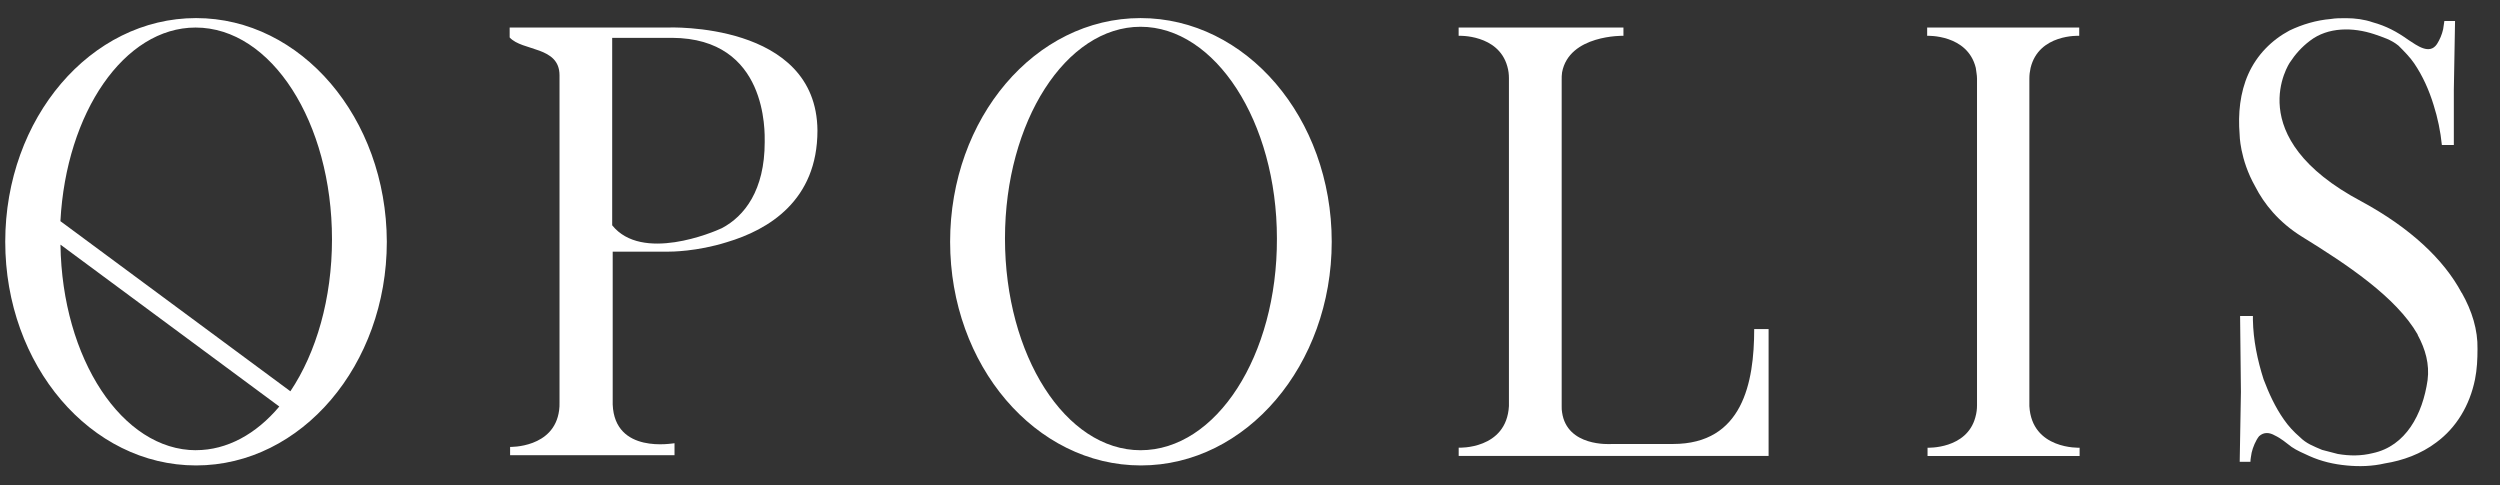
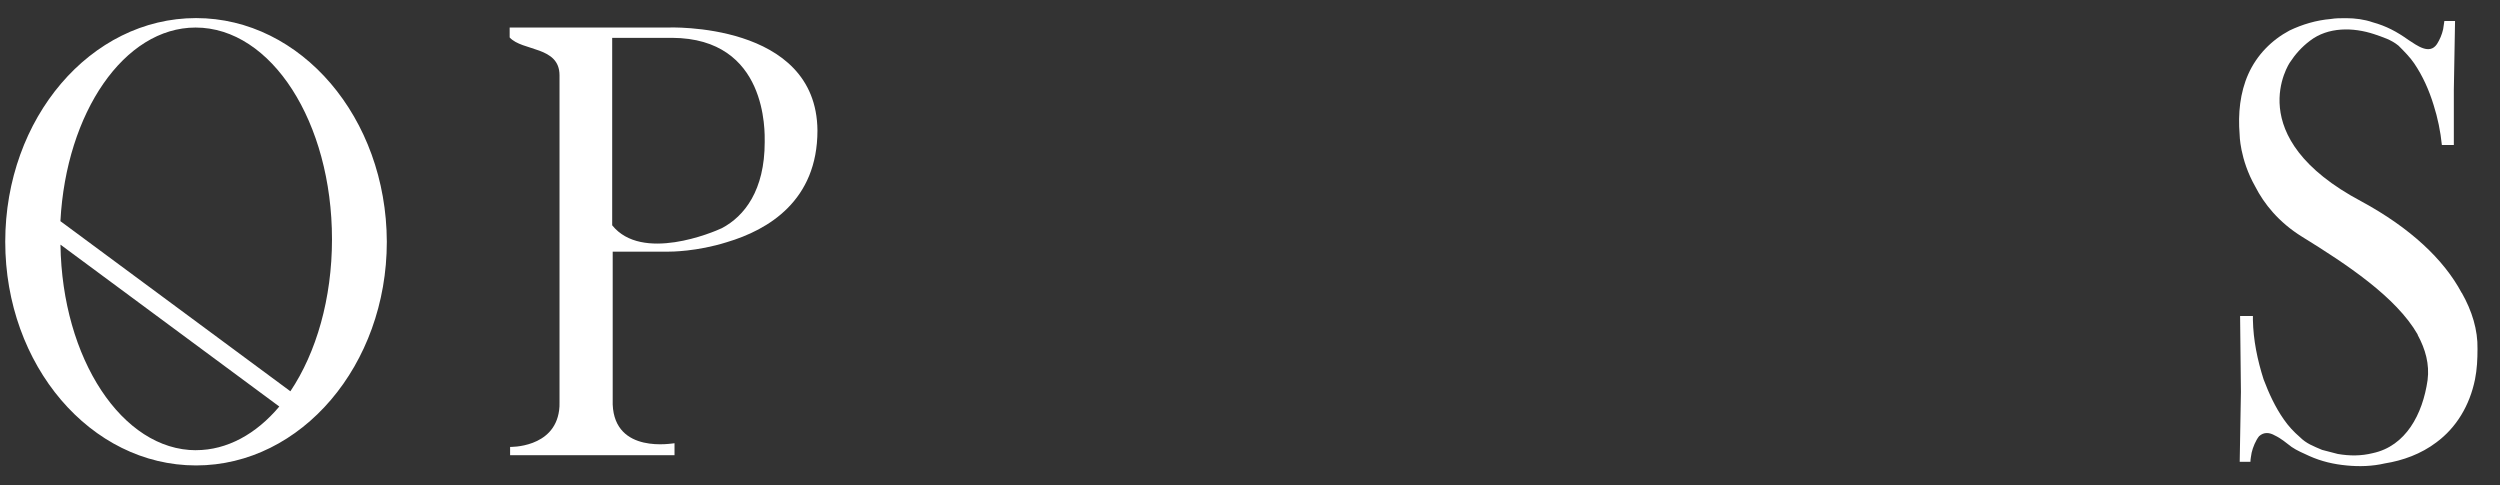
<svg xmlns="http://www.w3.org/2000/svg" width="103" height="20" viewBox="0 0 103 20" fill="none">
  <rect x="0" y="0" width="103" height="20" fill="#333333" stroke="none" />
  <path d="M27.516 1.134H20.998V1.543C21.525 2.12 23.052 1.899 23.052 3.103V16.597C23.052 16.7 23.052 16.8 23.036 16.903C22.833 18.464 21.016 18.413 21.016 18.413V18.753H27.79V18.261C27.722 18.261 25.327 18.719 25.243 16.666V10.368H27.535C27.637 10.368 28.705 10.368 29.945 9.978C31.659 9.469 33.679 8.265 33.679 5.378C33.645 0.881 27.516 1.134 27.516 1.134ZM31.506 5.853C31.506 7.838 30.675 8.908 29.739 9.401C29.383 9.57 26.446 10.809 25.222 9.282V1.559H27.685C31.641 1.575 31.506 5.463 31.506 5.853Z" fill="white" />
  <path d="M101.42 12.066C100.689 10.69 99.297 9.385 97.293 8.299C92.267 5.634 94.34 2.579 94.34 2.579C94.561 2.239 94.833 1.933 95.17 1.68C95.917 1.103 96.953 1.121 97.818 1.408C98.158 1.527 98.514 1.63 98.82 1.883C99.041 2.104 99.295 2.358 99.466 2.613C99.822 3.14 100.078 3.717 100.265 4.327C100.434 4.854 100.552 5.431 100.605 5.974H101.098V3.699L101.148 0.865H100.708L100.657 1.205C100.607 1.427 100.521 1.63 100.402 1.817C100.096 2.275 99.571 1.867 99.231 1.648C98.756 1.308 98.313 1.071 97.754 0.918C97.414 0.799 97.024 0.749 96.668 0.749H96.618C96.414 0.749 96.227 0.749 96.024 0.783C95.431 0.833 94.853 1.005 94.326 1.258C93.596 1.648 92.984 2.259 92.628 3.056C92.288 3.82 92.203 4.685 92.272 5.534C92.272 5.534 92.272 6.551 92.918 7.69C93.274 8.386 93.869 9.15 94.853 9.759C96.67 10.88 98.724 12.237 99.608 13.782V13.798C99.929 14.391 100.101 15.002 100.016 15.664C99.813 17.072 99.117 18.379 97.759 18.669C97.284 18.788 96.807 18.788 96.316 18.703L95.67 18.535C95.314 18.382 95.024 18.279 94.753 18.007C94.497 17.786 94.278 17.549 94.091 17.277C93.735 16.768 93.479 16.207 93.26 15.63C93.004 14.831 92.835 14.001 92.82 13.186V13.018H92.292L92.326 16.141L92.276 19.027H92.717C92.717 18.909 92.751 18.772 92.767 18.653C92.817 18.432 92.936 18.144 93.073 17.973C93.276 17.786 93.513 17.82 93.719 17.939C93.974 18.058 94.194 18.245 94.415 18.414C94.636 18.566 94.89 18.669 95.145 18.788C95.638 19.009 96.147 19.128 96.691 19.178C97.2 19.228 97.743 19.212 98.252 19.093C98.998 18.975 99.747 18.703 100.374 18.229C101.205 17.617 101.751 16.702 101.97 15.632C102.054 15.208 102.073 14.802 102.073 14.377C102.089 13.597 101.851 12.817 101.427 12.068L101.42 12.066Z" fill="white" />
-   <path d="M68.924 18.294H66.377C66.327 18.294 64.56 18.413 64.357 16.987C64.341 16.918 64.341 16.818 64.341 16.731V3.29C64.341 3.187 64.341 3.087 64.357 2.984C64.645 1.424 66.886 1.474 66.886 1.474V1.134H60.096V1.474C60.096 1.474 61.726 1.405 62.1 2.729C62.15 2.897 62.168 3.069 62.168 3.222V16.731C62.066 18.529 60.098 18.445 60.098 18.445V18.785H72.866V13.557H72.273C72.273 15.764 71.798 18.292 68.929 18.292L68.924 18.294Z" fill="white" />
-   <path d="M83.61 16.732V3.238C83.61 3.086 83.626 2.951 83.66 2.798C84 1.39 85.664 1.475 85.664 1.475V1.135H79.399V1.475C79.399 1.475 81.063 1.406 81.403 2.798C81.419 2.951 81.453 3.086 81.453 3.238V16.698C81.453 16.851 81.437 17.004 81.385 17.191C81.029 18.514 79.415 18.446 79.415 18.446V18.786H85.68V18.446C85.68 18.446 83.71 18.53 83.61 16.732Z" fill="white" />
-   <path d="M46.99 0.745C42.644 0.745 39.145 4.87 39.145 9.961C39.145 15.051 42.66 19.176 47.006 19.176C51.352 19.176 54.867 15.035 54.867 9.961C54.867 4.852 51.336 0.745 46.99 0.745ZM46.99 18.549C43.9 18.549 41.405 14.645 41.405 9.826C41.405 5.007 43.918 1.103 46.99 1.103C50.062 1.103 52.609 5.007 52.609 9.826C52.626 14.647 50.115 18.549 46.99 18.549Z" fill="white" />
  <path d="M8.077 0.745C3.731 0.745 0.216 4.87 0.216 9.961C0.216 15.051 3.731 19.176 8.077 19.176C12.422 19.176 15.937 15.035 15.937 9.961C15.921 4.852 12.406 0.745 8.077 0.745ZM8.077 18.549C5.039 18.549 2.558 14.782 2.491 10.079L11.507 16.749C10.555 17.885 9.35 18.547 8.077 18.547V18.549ZM11.964 16.121L2.489 9.112C2.727 4.631 5.121 1.135 8.058 1.135C11.183 1.135 13.678 5.039 13.678 9.858C13.678 12.302 13.032 14.526 11.964 16.121Z" fill="white" />
</svg>